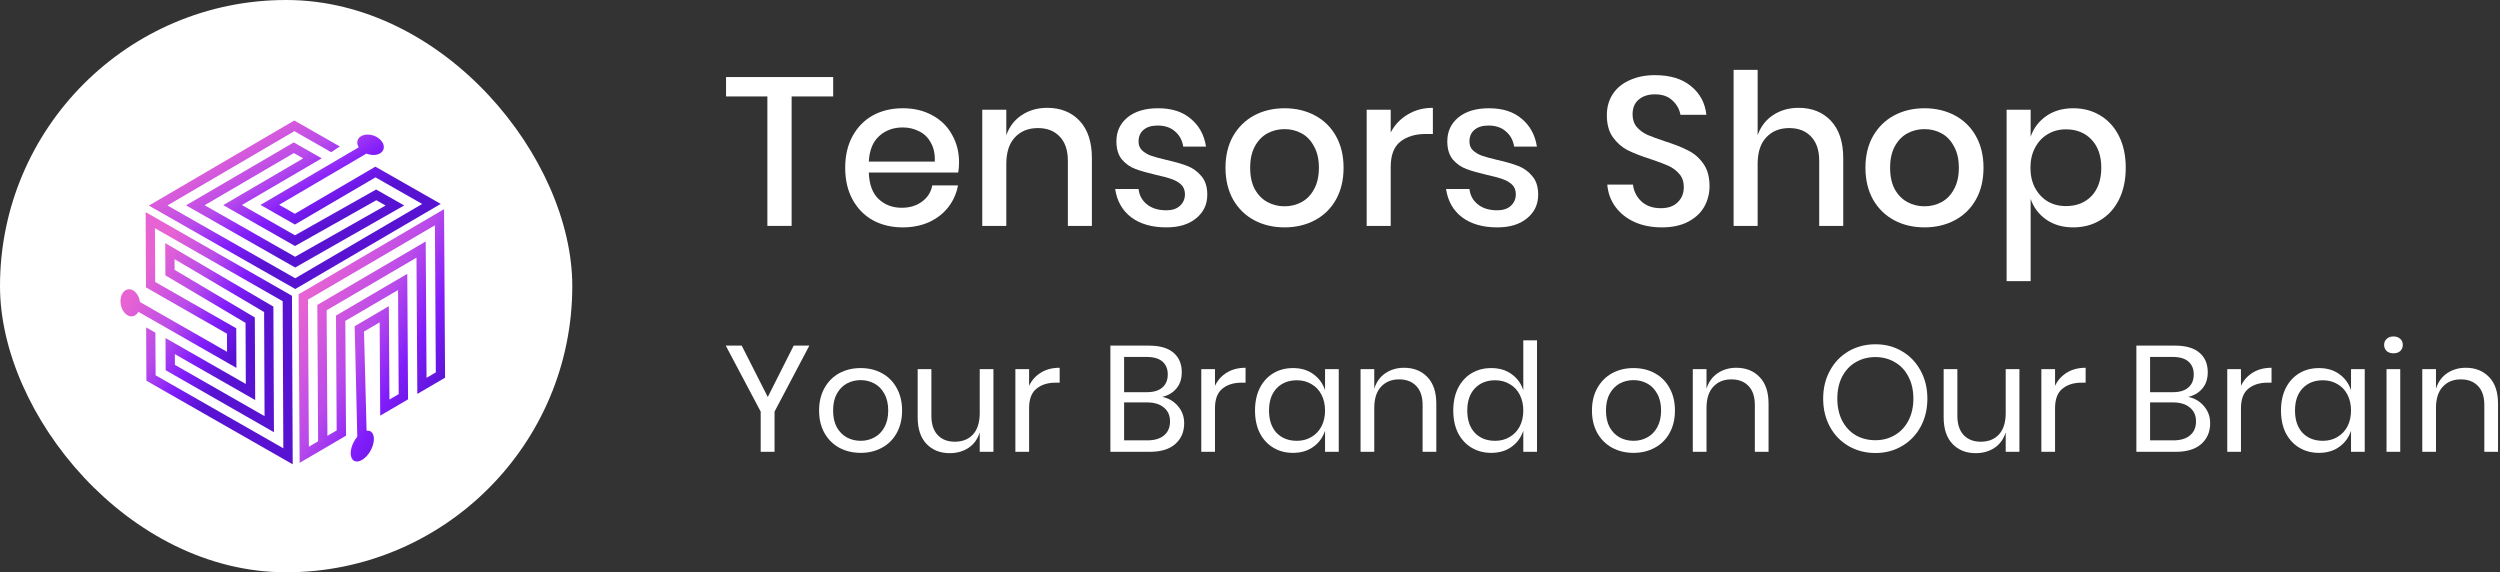
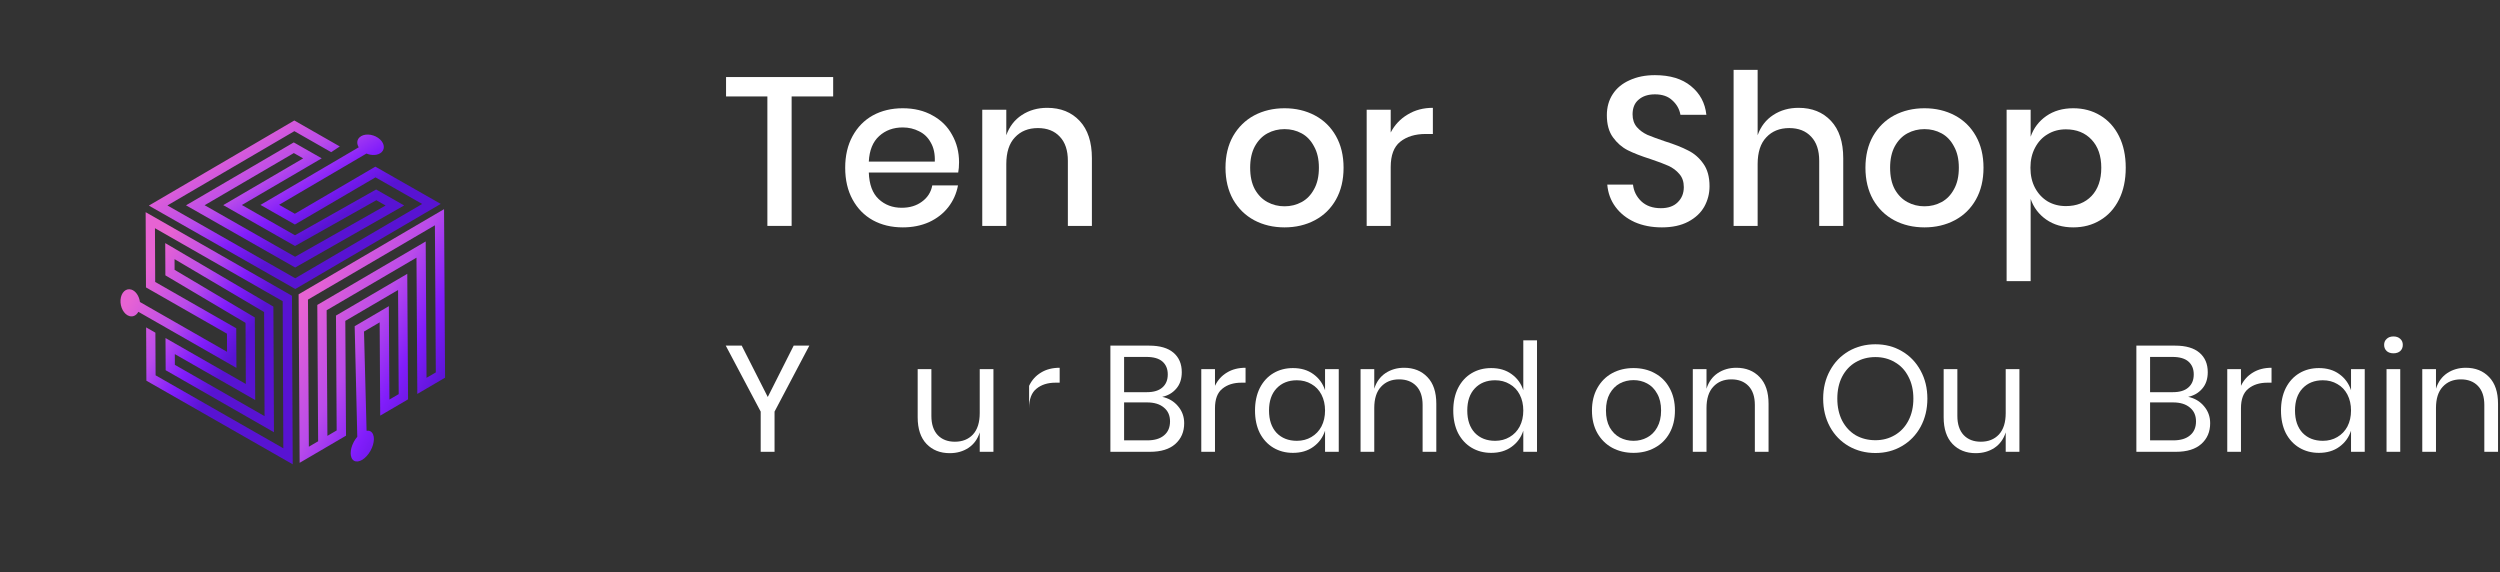
<svg xmlns="http://www.w3.org/2000/svg" width="166" height="38" viewBox="0 0 166 38" fill="none">
  <rect x="0" y="0" width="166" height="38" fill="#333333" stroke="none" />
-   <rect width="38" height="38" rx="19" fill="white" />
  <path d="M9.883 13.652L19.542 8L22.563 9.725L21.99 10.104L19.546 8.709L11.115 13.642L19.603 18.476L28.034 13.543L26.793 12.836L26.173 12.483L25.553 12.13L24.933 11.777L19.582 14.908L17.296 13.606L23.82 9.78C23.679 9.549 23.689 9.293 23.875 9.118C24.148 8.862 24.696 8.876 25.099 9.149C25.503 9.423 25.608 9.852 25.336 10.108C25.11 10.32 24.697 10.347 24.333 10.196L18.532 13.598L19.578 14.194L24.313 11.424L24.924 11.066L25.04 11.132L25.544 11.419L26.785 12.126L27.405 12.479L29.265 13.539L19.607 19.19L9.883 13.652ZM16.06 13.613L19.586 15.622L24.976 12.582L24.979 12.584L25.599 12.937L26.22 13.29L26.836 13.642L19.599 17.763L12.351 13.634L19.507 9.456L21.361 10.512L21.363 10.513L16.06 13.613ZM20.13 10.517L19.511 10.164L13.587 13.627L19.595 17.049L25.605 13.646L24.988 13.295L19.59 16.335L14.823 13.62L20.13 10.517Z" fill="url(#paint0_linear_77_64)" />
  <path d="M9.188 20.704L15.699 24.428L15.687 21.797L10.305 18.721L10.302 18.008L10.298 17.294L10.295 16.58L10.289 15.153L18.77 19.999L18.813 29.767L10.332 24.921L10.318 22.09L9.703 21.738L9.72 25.278L19.436 30.83L19.387 19.64L9.671 14.088L9.68 16.229L9.683 16.943L9.686 17.656L9.69 18.37L9.692 18.951L9.693 19.084L10.308 19.435L15.071 22.157L15.076 23.361L9.292 20.053C9.242 19.662 9.013 19.317 8.717 19.227C8.359 19.119 8.039 19.424 8.003 19.91C7.967 20.396 8.229 20.878 8.587 20.987C8.831 21.061 9.057 20.942 9.188 20.704ZM10.99 22.446V22.448L11 24.582L18.19 28.7L18.153 20.359L10.972 16.141L10.975 16.851L10.978 17.565L10.981 18.278V18.282L16.304 21.438L16.322 25.496L10.99 22.446ZM16.945 26.564L16.92 21.078L11.593 17.916L11.59 17.207L17.537 20.719L17.567 27.632L11.611 24.225L11.608 23.513L16.945 26.564Z" fill="url(#paint1_linear_77_64)" />
  <path d="M21.744 29.65L22.36 29.289L22.501 29.206L22.976 28.928L22.971 28.22L22.929 21.307L26.432 19.256L26.474 26.169L25.858 26.53L25.82 20.33L23.55 21.66L23.724 29C23.358 29.429 23.187 30.043 23.342 30.398C23.503 30.766 23.953 30.715 24.347 30.285C24.741 29.855 24.93 29.208 24.77 28.84C24.687 28.651 24.529 28.573 24.341 28.599L24.17 22.013L25.209 21.405L25.246 27.599L25.555 27.418L25.862 27.238L26.478 26.878L27.094 26.517L27.09 25.809L27.043 18.182L22.309 20.954L22.355 28.581L21.74 28.941L21.689 20.601L27.655 17.108L27.706 25.448L27.71 26.157L29.553 25.078L29.485 13.888L19.828 19.542L19.896 30.732L21.744 29.65ZM20.449 19.894L28.878 14.959L28.938 24.727L28.322 25.087L28.267 16.033L21.069 20.247L21.124 29.301L20.508 29.662L20.449 19.894Z" fill="url(#paint2_linear_77_64)" />
  <path d="M55.322 5.116V6.404H52.564V15H50.954V6.404H48.21V5.116H55.322Z" fill="white" />
  <path d="M63.681 10.772C63.681 11.034 63.662 11.262 63.625 11.458H57.689C57.717 12.252 57.936 12.839 58.347 13.222C58.758 13.605 59.266 13.796 59.873 13.796C60.405 13.796 60.853 13.661 61.217 13.39C61.59 13.12 61.819 12.76 61.903 12.312H63.611C63.508 12.854 63.294 13.334 62.967 13.754C62.64 14.174 62.216 14.505 61.693 14.748C61.17 14.982 60.587 15.098 59.943 15.098C59.196 15.098 58.534 14.94 57.955 14.622C57.386 14.305 56.938 13.848 56.611 13.25C56.284 12.653 56.121 11.948 56.121 11.136C56.121 10.334 56.284 9.633 56.611 9.036C56.938 8.439 57.386 7.981 57.955 7.664C58.534 7.347 59.196 7.188 59.943 7.188C60.699 7.188 61.357 7.347 61.917 7.664C62.486 7.972 62.92 8.401 63.219 8.952C63.527 9.493 63.681 10.1 63.681 10.772ZM62.071 10.73C62.09 10.226 62.001 9.806 61.805 9.47C61.618 9.125 61.357 8.873 61.021 8.714C60.694 8.546 60.335 8.462 59.943 8.462C59.318 8.462 58.795 8.653 58.375 9.036C57.955 9.419 57.726 9.983 57.689 10.73H62.071Z" fill="white" />
  <path d="M69.534 7.16C70.43 7.16 71.148 7.449 71.69 8.028C72.231 8.607 72.502 9.433 72.502 10.506V15H70.906V10.674C70.906 9.983 70.728 9.451 70.374 9.078C70.019 8.695 69.534 8.504 68.918 8.504C68.283 8.504 67.775 8.709 67.392 9.12C67.009 9.521 66.818 10.114 66.818 10.898V15H65.222V7.286H66.818V8.98C67.023 8.401 67.368 7.953 67.854 7.636C68.339 7.319 68.899 7.16 69.534 7.16Z" fill="white" />
-   <path d="M76.902 7.188C77.808 7.188 78.531 7.421 79.072 7.888C79.623 8.345 79.959 8.961 80.08 9.736H78.568C78.503 9.316 78.321 8.98 78.022 8.728C77.733 8.467 77.346 8.336 76.86 8.336C76.459 8.336 76.146 8.434 75.922 8.63C75.708 8.817 75.6 9.073 75.6 9.4C75.6 9.643 75.68 9.839 75.838 9.988C75.997 10.137 76.193 10.254 76.426 10.338C76.669 10.422 77.01 10.515 77.448 10.618C78.027 10.749 78.494 10.884 78.848 11.024C79.212 11.164 79.52 11.388 79.772 11.696C80.034 11.995 80.164 12.405 80.164 12.928C80.164 13.572 79.917 14.095 79.422 14.496C78.937 14.898 78.279 15.098 77.448 15.098C76.487 15.098 75.708 14.874 75.11 14.426C74.522 13.978 74.168 13.353 74.046 12.55H75.6C75.647 12.97 75.834 13.311 76.16 13.572C76.487 13.834 76.916 13.964 77.448 13.964C77.831 13.964 78.13 13.866 78.344 13.67C78.568 13.465 78.68 13.208 78.68 12.9C78.68 12.63 78.596 12.415 78.428 12.256C78.26 12.098 78.05 11.976 77.798 11.892C77.546 11.799 77.201 11.706 76.762 11.612C76.202 11.482 75.745 11.351 75.39 11.22C75.045 11.089 74.746 10.88 74.494 10.59C74.252 10.291 74.13 9.89 74.13 9.386C74.13 8.733 74.373 8.205 74.858 7.804C75.353 7.393 76.034 7.188 76.902 7.188Z" fill="white" />
  <path d="M85.293 7.188C86.04 7.188 86.712 7.347 87.309 7.664C87.906 7.981 88.373 8.439 88.709 9.036C89.045 9.633 89.213 10.334 89.213 11.136C89.213 11.948 89.045 12.653 88.709 13.25C88.373 13.848 87.906 14.305 87.309 14.622C86.712 14.94 86.04 15.098 85.293 15.098C84.546 15.098 83.874 14.94 83.277 14.622C82.689 14.305 82.222 13.848 81.877 13.25C81.541 12.643 81.373 11.939 81.373 11.136C81.373 10.334 81.541 9.633 81.877 9.036C82.222 8.439 82.689 7.981 83.277 7.664C83.874 7.347 84.546 7.188 85.293 7.188ZM85.293 8.574C84.882 8.574 84.504 8.667 84.159 8.854C83.814 9.041 83.534 9.33 83.319 9.722C83.114 10.105 83.011 10.576 83.011 11.136C83.011 11.706 83.114 12.181 83.319 12.564C83.534 12.947 83.814 13.232 84.159 13.418C84.504 13.605 84.882 13.698 85.293 13.698C85.704 13.698 86.082 13.605 86.427 13.418C86.772 13.232 87.047 12.947 87.253 12.564C87.468 12.181 87.575 11.706 87.575 11.136C87.575 10.576 87.468 10.105 87.253 9.722C87.047 9.33 86.772 9.041 86.427 8.854C86.082 8.667 85.704 8.574 85.293 8.574Z" fill="white" />
  <path d="M92.343 8.798C92.605 8.294 92.978 7.897 93.463 7.608C93.949 7.309 94.509 7.16 95.143 7.16V8.896H94.667C93.967 8.896 93.403 9.069 92.973 9.414C92.553 9.75 92.343 10.31 92.343 11.094V15H90.747V7.286H92.343V8.798Z" fill="white" />
-   <path d="M98.873 7.188C99.778 7.188 100.502 7.421 101.043 7.888C101.594 8.345 101.93 8.961 102.051 9.736H100.539C100.474 9.316 100.292 8.98 99.993 8.728C99.704 8.467 99.316 8.336 98.831 8.336C98.43 8.336 98.117 8.434 97.893 8.63C97.678 8.817 97.571 9.073 97.571 9.4C97.571 9.643 97.65 9.839 97.809 9.988C97.968 10.137 98.164 10.254 98.397 10.338C98.64 10.422 98.98 10.515 99.419 10.618C99.998 10.749 100.464 10.884 100.819 11.024C101.183 11.164 101.491 11.388 101.743 11.696C102.004 11.995 102.135 12.405 102.135 12.928C102.135 13.572 101.888 14.095 101.393 14.496C100.908 14.898 100.25 15.098 99.419 15.098C98.458 15.098 97.678 14.874 97.081 14.426C96.493 13.978 96.138 13.353 96.017 12.55H97.571C97.618 12.97 97.804 13.311 98.131 13.572C98.458 13.834 98.887 13.964 99.419 13.964C99.802 13.964 100.1 13.866 100.315 13.67C100.539 13.465 100.651 13.208 100.651 12.9C100.651 12.63 100.567 12.415 100.399 12.256C100.231 12.098 100.021 11.976 99.769 11.892C99.517 11.799 99.172 11.706 98.733 11.612C98.173 11.482 97.716 11.351 97.361 11.22C97.016 11.089 96.717 10.88 96.465 10.59C96.222 10.291 96.101 9.89 96.101 9.386C96.101 8.733 96.344 8.205 96.829 7.804C97.324 7.393 98.005 7.188 98.873 7.188Z" fill="white" />
  <path d="M113.513 12.368C113.513 12.854 113.396 13.306 113.163 13.726C112.929 14.137 112.575 14.468 112.099 14.72C111.623 14.972 111.039 15.098 110.349 15.098C109.677 15.098 109.075 14.982 108.543 14.748C108.011 14.505 107.586 14.169 107.269 13.74C106.951 13.311 106.769 12.816 106.723 12.256H108.431C108.477 12.685 108.659 13.054 108.977 13.362C109.303 13.67 109.737 13.824 110.279 13.824C110.764 13.824 111.137 13.694 111.399 13.432C111.669 13.171 111.805 12.835 111.805 12.424C111.805 12.069 111.707 11.78 111.511 11.556C111.315 11.323 111.072 11.141 110.783 11.01C110.493 10.88 110.097 10.73 109.593 10.562C108.977 10.366 108.473 10.17 108.081 9.974C107.698 9.778 107.371 9.493 107.101 9.12C106.83 8.747 106.695 8.257 106.695 7.65C106.695 7.118 106.825 6.651 107.087 6.25C107.348 5.849 107.721 5.541 108.207 5.326C108.692 5.102 109.252 4.99 109.887 4.99C110.895 4.99 111.693 5.233 112.281 5.718C112.878 6.203 113.219 6.838 113.303 7.622H111.581C111.515 7.249 111.338 6.931 111.049 6.67C110.769 6.399 110.381 6.264 109.887 6.264C109.439 6.264 109.079 6.381 108.809 6.614C108.538 6.838 108.403 7.165 108.403 7.594C108.403 7.93 108.496 8.21 108.683 8.434C108.869 8.649 109.103 8.821 109.383 8.952C109.672 9.073 110.064 9.218 110.559 9.386C111.184 9.582 111.693 9.783 112.085 9.988C112.486 10.184 112.822 10.473 113.093 10.856C113.373 11.239 113.513 11.743 113.513 12.368Z" fill="white" />
  <path d="M119.423 7.16C120.319 7.16 121.037 7.449 121.579 8.028C122.12 8.607 122.391 9.433 122.391 10.506V15H120.795V10.674C120.795 9.983 120.617 9.451 120.263 9.078C119.908 8.695 119.423 8.504 118.807 8.504C118.172 8.504 117.663 8.709 117.281 9.12C116.898 9.521 116.707 10.114 116.707 10.898V15H115.111V4.64H116.707V8.98C116.912 8.401 117.257 7.953 117.743 7.636C118.228 7.319 118.788 7.16 119.423 7.16Z" fill="white" />
  <path d="M127.785 7.188C128.532 7.188 129.204 7.347 129.801 7.664C130.398 7.981 130.865 8.439 131.201 9.036C131.537 9.633 131.705 10.334 131.705 11.136C131.705 11.948 131.537 12.653 131.201 13.25C130.865 13.848 130.398 14.305 129.801 14.622C129.204 14.94 128.532 15.098 127.785 15.098C127.038 15.098 126.366 14.94 125.769 14.622C125.181 14.305 124.714 13.848 124.369 13.25C124.033 12.643 123.865 11.939 123.865 11.136C123.865 10.334 124.033 9.633 124.369 9.036C124.714 8.439 125.181 7.981 125.769 7.664C126.366 7.347 127.038 7.188 127.785 7.188ZM127.785 8.574C127.374 8.574 126.996 8.667 126.651 8.854C126.306 9.041 126.026 9.33 125.811 9.722C125.606 10.105 125.503 10.576 125.503 11.136C125.503 11.706 125.606 12.181 125.811 12.564C126.026 12.947 126.306 13.232 126.651 13.418C126.996 13.605 127.374 13.698 127.785 13.698C128.196 13.698 128.574 13.605 128.919 13.418C129.264 13.232 129.54 12.947 129.745 12.564C129.96 12.181 130.067 11.706 130.067 11.136C130.067 10.576 129.96 10.105 129.745 9.722C129.54 9.33 129.264 9.041 128.919 8.854C128.574 8.667 128.196 8.574 127.785 8.574Z" fill="white" />
  <path d="M137.663 7.188C138.335 7.188 138.933 7.347 139.455 7.664C139.987 7.981 140.403 8.439 140.701 9.036C141 9.633 141.149 10.334 141.149 11.136C141.149 11.948 141 12.653 140.701 13.25C140.403 13.848 139.987 14.305 139.455 14.622C138.933 14.94 138.335 15.098 137.663 15.098C136.963 15.098 136.366 14.925 135.871 14.58C135.377 14.235 135.031 13.777 134.835 13.208V18.668H133.239V7.286H134.835V9.078C135.031 8.509 135.377 8.051 135.871 7.706C136.366 7.361 136.963 7.188 137.663 7.188ZM137.173 8.588C136.725 8.588 136.324 8.695 135.969 8.91C135.615 9.115 135.335 9.414 135.129 9.806C134.924 10.189 134.821 10.632 134.821 11.136C134.821 11.649 134.924 12.098 135.129 12.48C135.335 12.863 135.615 13.162 135.969 13.376C136.324 13.582 136.725 13.684 137.173 13.684C137.883 13.684 138.452 13.46 138.881 13.012C139.311 12.555 139.525 11.93 139.525 11.136C139.525 10.352 139.311 9.731 138.881 9.274C138.452 8.817 137.883 8.588 137.173 8.588Z" fill="white" />
  <path d="M53.74 22.95L51.43 27.33V30H50.51V27.33L48.19 22.95H49.25L50.98 26.36L52.7 22.95H53.74Z" fill="white" />
-   <path d="M57.148 24.44C57.675 24.44 58.145 24.553 58.558 24.78C58.978 25.006 59.304 25.333 59.538 25.76C59.778 26.186 59.898 26.686 59.898 27.26C59.898 27.833 59.778 28.333 59.538 28.76C59.304 29.18 58.978 29.503 58.558 29.73C58.145 29.956 57.675 30.07 57.148 30.07C56.621 30.07 56.148 29.956 55.728 29.73C55.315 29.503 54.988 29.18 54.748 28.76C54.508 28.333 54.388 27.833 54.388 27.26C54.388 26.686 54.508 26.186 54.748 25.76C54.988 25.333 55.315 25.006 55.728 24.78C56.148 24.553 56.621 24.44 57.148 24.44ZM57.148 25.24C56.821 25.24 56.518 25.313 56.238 25.46C55.965 25.607 55.741 25.833 55.568 26.14C55.401 26.44 55.318 26.813 55.318 27.26C55.318 27.7 55.401 28.073 55.568 28.38C55.741 28.68 55.965 28.903 56.238 29.05C56.518 29.197 56.821 29.27 57.148 29.27C57.474 29.27 57.775 29.197 58.048 29.05C58.328 28.903 58.551 28.68 58.718 28.38C58.891 28.073 58.978 27.7 58.978 27.26C58.978 26.813 58.891 26.44 58.718 26.14C58.551 25.833 58.328 25.607 58.048 25.46C57.775 25.313 57.474 25.24 57.148 25.24Z" fill="white" />
  <path d="M65.964 24.51V30H65.054V28.71C64.914 29.157 64.664 29.5 64.304 29.74C63.95 29.973 63.537 30.09 63.064 30.09C62.43 30.09 61.917 29.887 61.524 29.48C61.13 29.067 60.934 28.477 60.934 27.71V24.51H61.844V27.62C61.844 28.166 61.984 28.59 62.264 28.89C62.544 29.183 62.924 29.33 63.404 29.33C63.904 29.33 64.304 29.17 64.604 28.85C64.904 28.523 65.054 28.05 65.054 27.43V24.51H65.964Z" fill="white" />
-   <path d="M68.332 25.62C68.511 25.24 68.775 24.947 69.121 24.74C69.468 24.526 69.882 24.42 70.362 24.42V25.41H70.082C69.568 25.41 69.148 25.543 68.822 25.81C68.495 26.07 68.332 26.503 68.332 27.11V30H67.421V24.51H68.332V25.62Z" fill="white" />
+   <path d="M68.332 25.62C68.511 25.24 68.775 24.947 69.121 24.74C69.468 24.526 69.882 24.42 70.362 24.42V25.41H70.082C69.568 25.41 69.148 25.543 68.822 25.81C68.495 26.07 68.332 26.503 68.332 27.11V30H67.421H68.332V25.62Z" fill="white" />
  <path d="M77.17 26.35C77.603 26.443 77.953 26.65 78.22 26.97C78.493 27.29 78.63 27.666 78.63 28.1C78.63 28.673 78.433 29.133 78.04 29.48C77.653 29.826 77.09 30 76.35 30H73.73V22.95H76.31C77.017 22.95 77.553 23.107 77.92 23.42C78.287 23.733 78.47 24.163 78.47 24.71C78.47 25.163 78.347 25.53 78.1 25.81C77.86 26.09 77.55 26.27 77.17 26.35ZM74.64 26.04H76.16C76.607 26.04 76.947 25.936 77.18 25.73C77.42 25.523 77.54 25.233 77.54 24.86C77.54 24.5 77.423 24.216 77.19 24.01C76.957 23.803 76.6 23.7 76.12 23.7H74.64V26.04ZM76.18 29.24C76.66 29.24 77.03 29.13 77.29 28.91C77.557 28.69 77.69 28.38 77.69 27.98C77.69 27.587 77.553 27.28 77.28 27.06C77.013 26.833 76.64 26.72 76.16 26.72H74.64V29.24H76.18Z" fill="white" />
  <path d="M80.675 25.62C80.855 25.24 81.119 24.947 81.465 24.74C81.812 24.526 82.225 24.42 82.705 24.42V25.41H82.425C81.912 25.41 81.492 25.543 81.165 25.81C80.839 26.07 80.675 26.503 80.675 27.11V30H79.765V24.51H80.675V25.62Z" fill="white" />
  <path d="M85.853 24.44C86.386 24.44 86.836 24.573 87.203 24.84C87.576 25.107 87.836 25.463 87.983 25.91V24.51H88.893V30H87.983V28.6C87.836 29.047 87.576 29.403 87.203 29.67C86.836 29.936 86.386 30.07 85.853 30.07C85.366 30.07 84.933 29.956 84.553 29.73C84.173 29.503 83.873 29.18 83.653 28.76C83.44 28.333 83.333 27.833 83.333 27.26C83.333 26.686 83.44 26.186 83.653 25.76C83.873 25.333 84.173 25.006 84.553 24.78C84.933 24.553 85.366 24.44 85.853 24.44ZM86.113 25.25C85.553 25.25 85.103 25.43 84.763 25.79C84.43 26.143 84.263 26.633 84.263 27.26C84.263 27.887 84.43 28.38 84.763 28.74C85.103 29.093 85.553 29.27 86.113 29.27C86.473 29.27 86.793 29.186 87.073 29.02C87.36 28.853 87.583 28.62 87.743 28.32C87.903 28.013 87.983 27.66 87.983 27.26C87.983 26.86 87.903 26.506 87.743 26.2C87.583 25.893 87.36 25.66 87.073 25.5C86.793 25.333 86.473 25.25 86.113 25.25Z" fill="white" />
  <path d="M93.231 24.42C93.871 24.42 94.388 24.627 94.781 25.04C95.175 25.447 95.371 26.037 95.371 26.81V30H94.461V26.89C94.461 26.343 94.321 25.923 94.041 25.63C93.761 25.337 93.381 25.19 92.901 25.19C92.401 25.19 92.001 25.353 91.701 25.68C91.401 26 91.251 26.47 91.251 27.09V30H90.341V24.51H91.251V25.81C91.391 25.363 91.638 25.02 91.991 24.78C92.351 24.54 92.765 24.42 93.231 24.42Z" fill="white" />
  <path d="M99.017 24.44C99.55 24.44 100.001 24.573 100.367 24.84C100.741 25.107 101.001 25.463 101.147 25.91V22.6H102.057V30H101.147V28.6C101.001 29.047 100.741 29.403 100.367 29.67C100.001 29.936 99.55 30.07 99.017 30.07C98.531 30.07 98.097 29.956 97.717 29.73C97.337 29.503 97.037 29.18 96.817 28.76C96.604 28.333 96.497 27.833 96.497 27.26C96.497 26.686 96.604 26.186 96.817 25.76C97.037 25.333 97.337 25.006 97.717 24.78C98.097 24.553 98.531 24.44 99.017 24.44ZM99.277 25.25C98.717 25.25 98.267 25.43 97.927 25.79C97.594 26.143 97.427 26.633 97.427 27.26C97.427 27.887 97.594 28.38 97.927 28.74C98.267 29.093 98.717 29.27 99.277 29.27C99.637 29.27 99.957 29.186 100.237 29.02C100.524 28.853 100.747 28.62 100.907 28.32C101.067 28.013 101.147 27.66 101.147 27.26C101.147 26.86 101.067 26.506 100.907 26.2C100.747 25.893 100.524 25.66 100.237 25.5C99.957 25.333 99.637 25.25 99.277 25.25Z" fill="white" />
  <path d="M108.466 24.44C108.993 24.44 109.463 24.553 109.876 24.78C110.296 25.006 110.623 25.333 110.856 25.76C111.096 26.186 111.216 26.686 111.216 27.26C111.216 27.833 111.096 28.333 110.856 28.76C110.623 29.18 110.296 29.503 109.876 29.73C109.463 29.956 108.993 30.07 108.466 30.07C107.939 30.07 107.466 29.956 107.046 29.73C106.633 29.503 106.306 29.18 106.066 28.76C105.826 28.333 105.706 27.833 105.706 27.26C105.706 26.686 105.826 26.186 106.066 25.76C106.306 25.333 106.633 25.006 107.046 24.78C107.466 24.553 107.939 24.44 108.466 24.44ZM108.466 25.24C108.139 25.24 107.836 25.313 107.556 25.46C107.283 25.607 107.059 25.833 106.886 26.14C106.719 26.44 106.636 26.813 106.636 27.26C106.636 27.7 106.719 28.073 106.886 28.38C107.059 28.68 107.283 28.903 107.556 29.05C107.836 29.197 108.139 29.27 108.466 29.27C108.793 29.27 109.093 29.197 109.366 29.05C109.646 28.903 109.869 28.68 110.036 28.38C110.209 28.073 110.296 27.7 110.296 27.26C110.296 26.813 110.209 26.44 110.036 26.14C109.869 25.833 109.646 25.607 109.366 25.46C109.093 25.313 108.793 25.24 108.466 25.24Z" fill="white" />
  <path d="M115.292 24.42C115.932 24.42 116.449 24.627 116.842 25.04C117.235 25.447 117.432 26.037 117.432 26.81V30H116.522V26.89C116.522 26.343 116.382 25.923 116.102 25.63C115.822 25.337 115.442 25.19 114.962 25.19C114.462 25.19 114.062 25.353 113.762 25.68C113.462 26 113.312 26.47 113.312 27.09V30H112.402V24.51H113.312V25.81C113.452 25.363 113.699 25.02 114.052 24.78C114.412 24.54 114.825 24.42 115.292 24.42Z" fill="white" />
  <path d="M124.528 22.86C125.182 22.86 125.768 23.013 126.288 23.32C126.815 23.627 127.228 24.056 127.528 24.61C127.828 25.157 127.978 25.776 127.978 26.47C127.978 27.163 127.828 27.787 127.528 28.34C127.228 28.887 126.815 29.313 126.288 29.62C125.768 29.927 125.182 30.08 124.528 30.08C123.875 30.08 123.282 29.927 122.748 29.62C122.222 29.313 121.808 28.887 121.508 28.34C121.208 27.787 121.058 27.163 121.058 26.47C121.058 25.776 121.208 25.157 121.508 24.61C121.808 24.056 122.222 23.627 122.748 23.32C123.282 23.013 123.875 22.86 124.528 22.86ZM124.528 23.71C124.042 23.71 123.605 23.823 123.218 24.05C122.838 24.27 122.538 24.59 122.318 25.01C122.105 25.423 121.998 25.91 121.998 26.47C121.998 27.023 122.105 27.51 122.318 27.93C122.538 28.35 122.838 28.673 123.218 28.9C123.605 29.12 124.042 29.23 124.528 29.23C125.008 29.23 125.438 29.116 125.818 28.89C126.205 28.663 126.505 28.343 126.718 27.93C126.938 27.51 127.048 27.023 127.048 26.47C127.048 25.91 126.938 25.423 126.718 25.01C126.505 24.59 126.205 24.27 125.818 24.05C125.438 23.823 125.008 23.71 124.528 23.71Z" fill="white" />
  <path d="M134.089 24.51V30H133.179V28.71C133.039 29.157 132.789 29.5 132.429 29.74C132.075 29.973 131.662 30.09 131.189 30.09C130.555 30.09 130.042 29.887 129.649 29.48C129.255 29.067 129.059 28.477 129.059 27.71V24.51H129.969V27.62C129.969 28.166 130.109 28.59 130.389 28.89C130.669 29.183 131.049 29.33 131.529 29.33C132.029 29.33 132.429 29.17 132.729 28.85C133.029 28.523 133.179 28.05 133.179 27.43V24.51H134.089Z" fill="white" />
-   <path d="M136.456 25.62C136.636 25.24 136.9 24.947 137.246 24.74C137.593 24.526 138.006 24.42 138.486 24.42V25.41H138.206C137.693 25.41 137.273 25.543 136.946 25.81C136.62 26.07 136.456 26.503 136.456 27.11V30H135.546V24.51H136.456V25.62Z" fill="white" />
  <path d="M145.295 26.35C145.728 26.443 146.078 26.65 146.345 26.97C146.618 27.29 146.755 27.666 146.755 28.1C146.755 28.673 146.558 29.133 146.165 29.48C145.778 29.826 145.215 30 144.475 30H141.855V22.95H144.435C145.142 22.95 145.678 23.107 146.045 23.42C146.412 23.733 146.595 24.163 146.595 24.71C146.595 25.163 146.472 25.53 146.225 25.81C145.985 26.09 145.675 26.27 145.295 26.35ZM142.765 26.04H144.285C144.732 26.04 145.072 25.936 145.305 25.73C145.545 25.523 145.665 25.233 145.665 24.86C145.665 24.5 145.548 24.216 145.315 24.01C145.082 23.803 144.725 23.7 144.245 23.7H142.765V26.04ZM144.305 29.24C144.785 29.24 145.155 29.13 145.415 28.91C145.682 28.69 145.815 28.38 145.815 27.98C145.815 27.587 145.678 27.28 145.405 27.06C145.138 26.833 144.765 26.72 144.285 26.72H142.765V29.24H144.305Z" fill="white" />
  <path d="M148.8 25.62C148.98 25.24 149.244 24.947 149.59 24.74C149.937 24.526 150.35 24.42 150.83 24.42V25.41H150.55C150.037 25.41 149.617 25.543 149.29 25.81C148.964 26.07 148.8 26.503 148.8 27.11V30H147.89V24.51H148.8V25.62Z" fill="white" />
  <path d="M153.978 24.44C154.511 24.44 154.961 24.573 155.328 24.84C155.701 25.107 155.961 25.463 156.108 25.91V24.51H157.018V30H156.108V28.6C155.961 29.047 155.701 29.403 155.328 29.67C154.961 29.936 154.511 30.07 153.978 30.07C153.491 30.07 153.058 29.956 152.678 29.73C152.298 29.503 151.998 29.18 151.778 28.76C151.565 28.333 151.458 27.833 151.458 27.26C151.458 26.686 151.565 26.186 151.778 25.76C151.998 25.333 152.298 25.006 152.678 24.78C153.058 24.553 153.491 24.44 153.978 24.44ZM154.238 25.25C153.678 25.25 153.228 25.43 152.888 25.79C152.555 26.143 152.388 26.633 152.388 27.26C152.388 27.887 152.555 28.38 152.888 28.74C153.228 29.093 153.678 29.27 154.238 29.27C154.598 29.27 154.918 29.186 155.198 29.02C155.485 28.853 155.708 28.62 155.868 28.32C156.028 28.013 156.108 27.66 156.108 27.26C156.108 26.86 156.028 26.506 155.868 26.2C155.708 25.893 155.485 25.66 155.198 25.5C154.918 25.333 154.598 25.25 154.238 25.25Z" fill="white" />
  <path d="M158.306 22.9C158.306 22.733 158.363 22.6 158.476 22.5C158.59 22.393 158.74 22.34 158.926 22.34C159.113 22.34 159.263 22.393 159.376 22.5C159.49 22.6 159.546 22.733 159.546 22.9C159.546 23.067 159.49 23.203 159.376 23.31C159.263 23.41 159.113 23.46 158.926 23.46C158.74 23.46 158.59 23.41 158.476 23.31C158.363 23.203 158.306 23.067 158.306 22.9ZM159.376 24.51V30H158.466V24.51H159.376Z" fill="white" />
  <path d="M163.729 24.42C164.369 24.42 164.886 24.627 165.279 25.04C165.673 25.447 165.869 26.037 165.869 26.81V30H164.959V26.89C164.959 26.343 164.819 25.923 164.539 25.63C164.259 25.337 163.879 25.19 163.399 25.19C162.899 25.19 162.499 25.353 162.199 25.68C161.899 26 161.749 26.47 161.749 27.09V30H160.839V24.51H161.749V25.81C161.889 25.363 162.136 25.02 162.489 24.78C162.849 24.54 163.263 24.42 163.729 24.42Z" fill="white" />
  <defs>
    <linearGradient id="paint0_linear_77_64" x1="10.856" y1="11.934" x2="15.401" y2="19.043" gradientUnits="userSpaceOnUse">
      <stop stop-color="#E763D3" />
      <stop offset="0.423" stop-color="#B94BEA" />
      <stop offset="0.714" stop-color="#811DFB" />
      <stop offset="1" stop-color="#5813D2" />
    </linearGradient>
    <linearGradient id="paint1_linear_77_64" x1="8.574" y1="19.973" x2="15.27" y2="24.104" gradientUnits="userSpaceOnUse">
      <stop stop-color="#E763D3" />
      <stop offset="0.423" stop-color="#B94BEA" />
      <stop offset="0.714" stop-color="#811DFB" />
      <stop offset="1" stop-color="#5813D2" />
    </linearGradient>
    <linearGradient id="paint2_linear_77_64" x1="20.316" y1="19.809" x2="29.86" y2="25.245" gradientUnits="userSpaceOnUse">
      <stop stop-color="#E763D3" />
      <stop offset="0.423" stop-color="#B94BEA" />
      <stop offset="0.714" stop-color="#811DFB" />
      <stop offset="1" stop-color="#5813D2" />
    </linearGradient>
  </defs>
</svg>